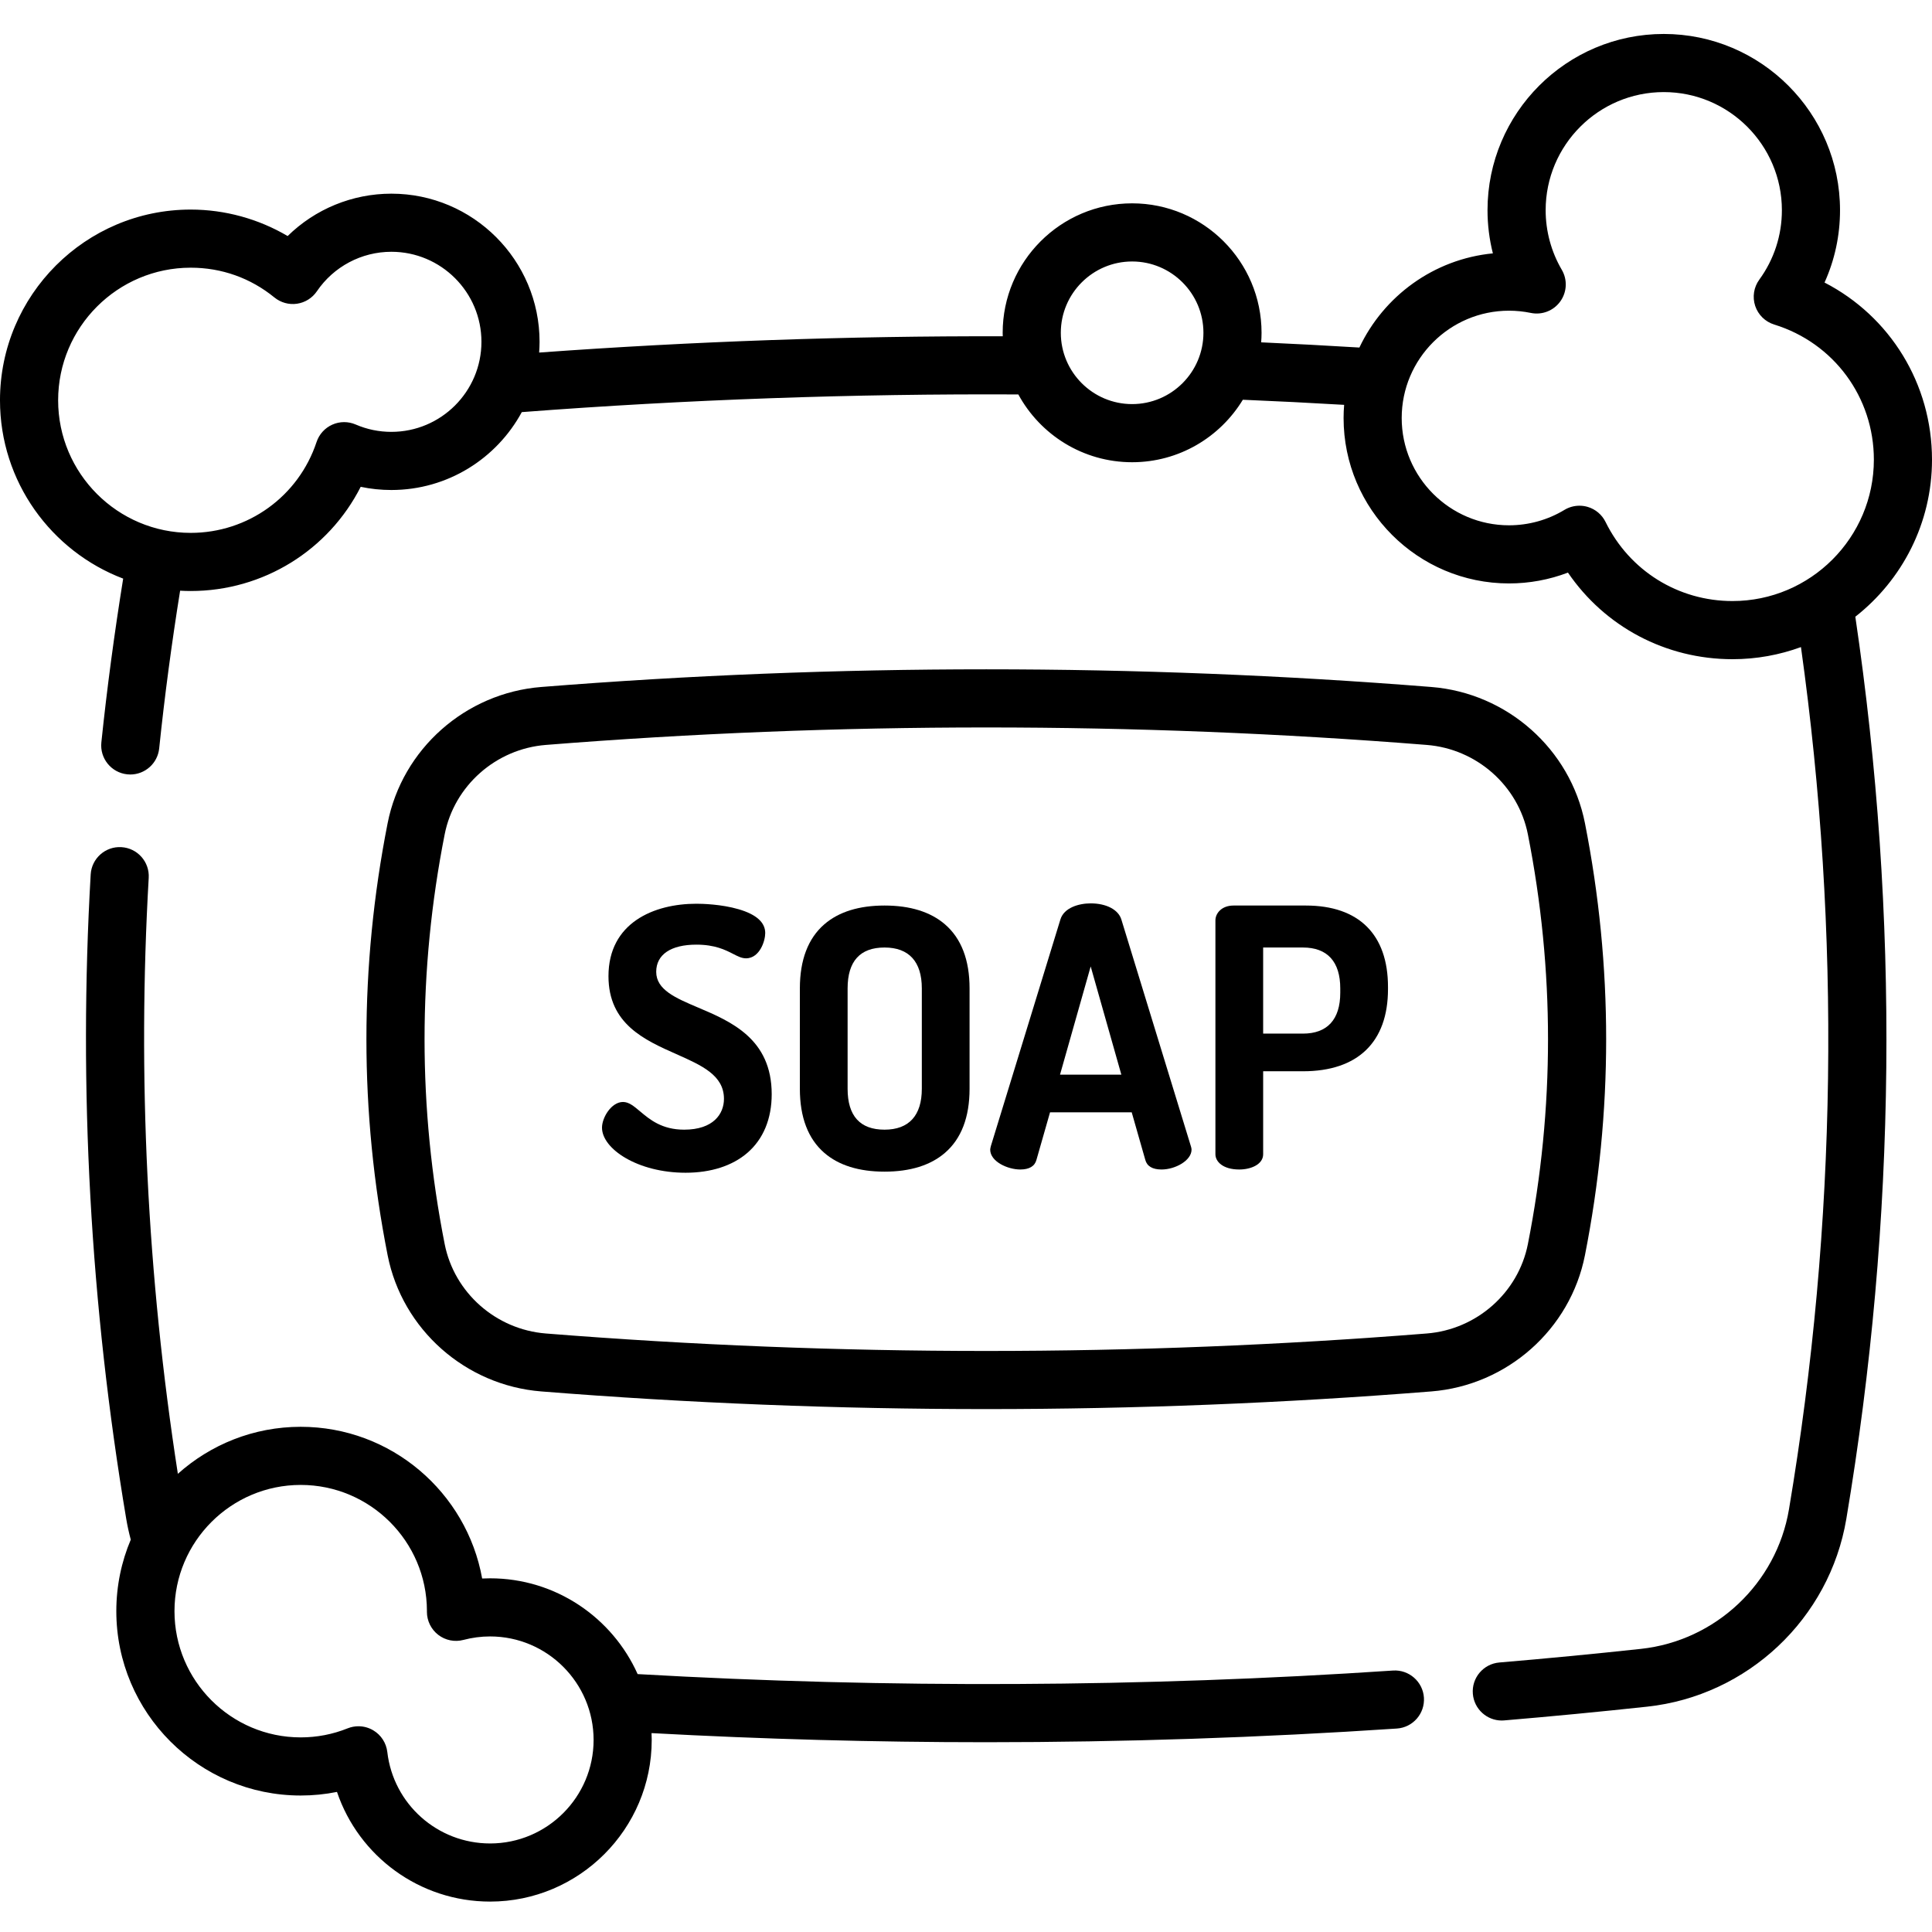
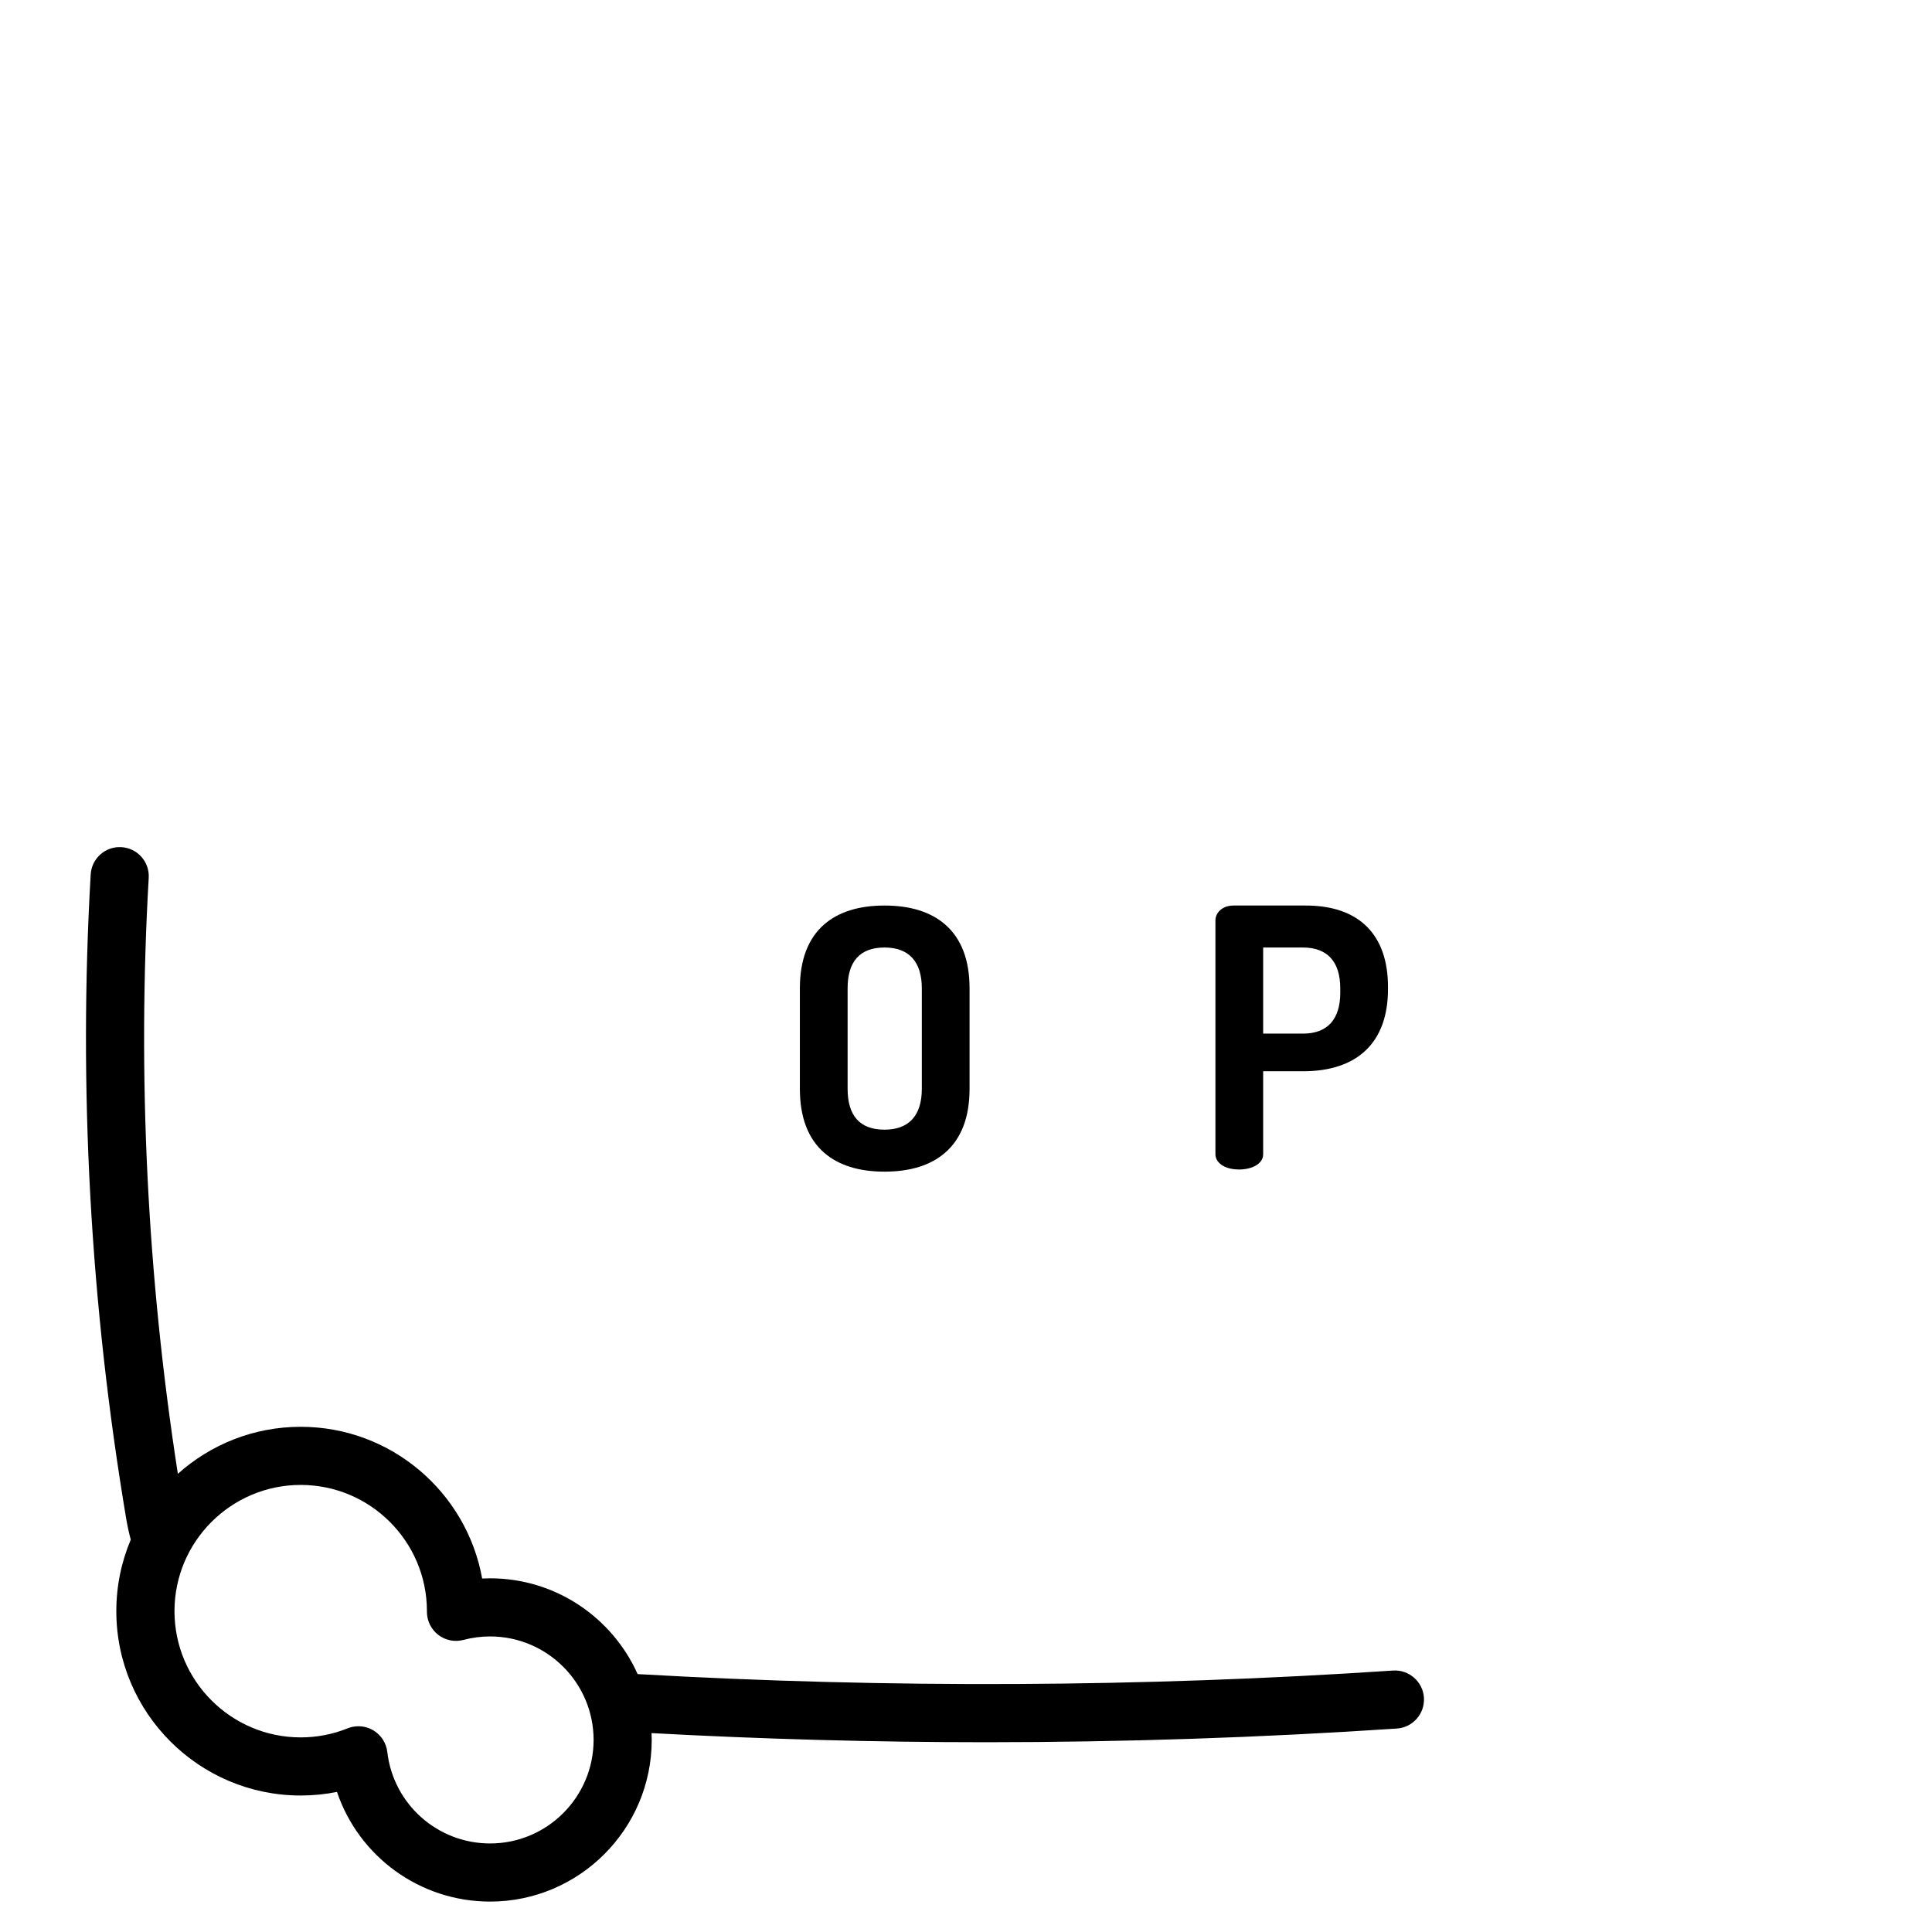
<svg xmlns="http://www.w3.org/2000/svg" height="512pt" viewBox="0 -9 512 512" width="512pt">
-   <path d="m420.023 323.672c7.5-38.004 7.5-76.539 0-114.543-3.879-19.637-20.609-34.469-40.695-36.07-78.266-6.242-157.637-6.242-235.902 0-20.086 1.602-36.816 16.434-40.695 36.07-7.5 38.004-7.5 76.539 0 114.543 3.879 19.637 20.609 34.469 40.695 36.07 39.133 3.121 78.543 4.68 117.953 4.68 39.406 0 78.816-1.559 117.953-4.68 20.082-1.602 36.812-16.434 40.691-36.07zm-41.918 20.715c-77.457 6.176-156.004 6.176-233.457 0-13.238-1.055-24.258-10.801-26.805-23.699-7.109-36.023-7.109-72.555 0-108.574 2.547-12.898 13.566-22.645 26.805-23.699 77.453-6.176 156-6.176 233.457 0 13.234 1.055 24.254 10.801 26.801 23.699 7.113 36.02 7.113 72.551 0 108.574-2.543 12.898-13.566 22.645-26.801 23.699zm0 0" />
-   <path d="m184.992 258.008c-5.949-2.523-11.09-4.707-11.09-9.457 0-4.582 3.879-7.211 10.645-7.211 4.949 0 7.707 1.414 9.719 2.445 1.277.66 2.289 1.18 3.438 1.18 1.969 0 3.195-1.379 3.879-2.531.891-1.512 1.207-3.195 1.207-4.176 0-2.812-2.367-4.93-7.039-6.297-4.625-1.355-9.742-1.461-11.203-1.461-11.262 0-23.297 5.043-23.297 19.199 0 12.668 9.555 16.91 17.98 20.652 6.773 3.008 12.625 5.605 12.625 11.859 0 3.949-2.77 8.164-10.551 8.164-5.906 0-9.109-2.688-11.68-4.852-1.656-1.391-2.965-2.488-4.527-2.488-3.07 0-5.562 4.117-5.562 6.805 0 5.641 9.473 11.949 22.152 11.949 6.703 0 12.363-1.82 16.363-5.262 4.223-3.637 6.457-9.016 6.457-15.559 0-14.68-10.82-19.27-19.516-22.961zm0 0" />
  <path d="m250.418 235.953c-3.836-3.301-9.223-4.977-16.008-4.977-6.773 0-12.145 1.672-15.957 4.977-4.301 3.723-6.48 9.438-6.48 16.984v26.602c0 7.547 2.18 13.262 6.48 16.984 3.812 3.305 9.184 4.977 15.957 4.977 6.785 0 12.172-1.672 16.008-4.977 4.332-3.727 6.527-9.441 6.527-16.984v-26.602c.004-7.543-2.195-13.254-6.527-16.984zm-6.125 43.586c0 7.09-3.414 10.836-9.883 10.836-6.492 0-9.785-3.645-9.785-10.836v-26.602c0-7.191 3.293-10.836 9.785-10.836 6.469 0 9.883 3.746 9.883 10.836zm0 0" />
-   <path d="m297.176 234.688c-.781-2.602-3.969-4.285-8.129-4.285-3.117 0-7.09 1.125-8.035 4.285l-18.406 59.98c-.102.398-.191.777-.191.984 0 3.223 4.707 5.277 7.945 5.277 2.414 0 3.867-.867 4.316-2.574l3.598-12.586h21.641l3.594 12.586c.449 1.707 1.906 2.574 4.32 2.574 3.602 0 7.945-2.355 7.945-5.277 0-.242-.062-.484-.137-.762zm-16.258 41.102 8.125-28.672 8.125 28.672zm0 0" />
  <path d="m346.062 230.977h-19.164c-3.117 0-4.801 2.031-4.801 3.941v61.973c0 1.945 1.98 4.039 6.324 4.039 3.145 0 6.328-1.387 6.328-4.039v-21.992h10.547c14.535 0 22.535-7.73 22.535-21.77v-.574c.004-13.914-7.73-21.578-21.77-21.578zm9.121 23.105c0 7.09-3.418 10.836-9.883 10.836h-10.551v-22.816h10.551c6.465 0 9.883 3.746 9.883 10.836zm0 0" />
-   <path d="m512 112.816c0-20.121-11.129-37.988-28.48-46.941 2.703-5.98 4.105-12.473 4.105-19.168 0-25.754-20.953-46.707-46.711-46.707-25.758 0-46.707 20.953-46.707 46.707 0 3.871.48 7.711 1.422 11.438-15.664 1.52-28.926 11.324-35.375 24.957-8.652-.527-17.355-.992-26.031-1.379.062-.836.102-1.68.102-2.531 0-18.914-15.387-34.305-34.301-34.305-18.914 0-34.305 15.391-34.305 34.305 0 .309.016.617.023.926-40.812-.105-82.043 1.344-122.863 4.312.066-.938.113-1.883.113-2.84 0-21.652-17.617-39.266-39.27-39.266-10.387 0-20.223 4.098-27.492 11.23-7.738-4.559-16.633-7.016-25.688-7.016-27.867-.004-50.543 22.672-50.543 50.543 0 21.566 13.586 40.016 32.645 47.258-2.324 14.422-4.281 28.996-5.781 43.406-.441 4.234 2.633 8.02 6.867 8.461.27.027.539.043.805.043 3.895 0 7.238-2.949 7.652-6.91 1.441-13.879 3.32-27.91 5.547-41.797.93.051 1.867.082 2.809.082 19.258 0 36.531-10.832 45.047-27.613 2.656.562 5.375.844 8.133.844 14.918 0 27.914-8.359 34.559-20.641 43.691-3.336 87.891-4.906 131.586-4.684 5.816 10.691 17.152 17.965 30.156 17.965 12.422 0 23.324-6.641 29.344-16.559 8.934.375 17.91.824 26.844 1.352-.094 1.152-.148 2.312-.148 3.488 0 24.176 19.664 43.84 43.84 43.84 5.367 0 10.66-.98 15.621-2.871 9.773 14.32 25.879 22.949 43.602 22.949 6.375 0 12.488-1.137 18.148-3.211 10.621 75.867 9.566 152.688-3.176 228.5-3.297 19.648-19.441 34.859-39.258 36.988-12.441 1.344-25.059 2.555-37.492 3.605-4.238.359-7.387 4.082-7.027 8.324.34 4.016 3.703 7.055 7.664 7.055.219 0 .438-.012.66-.031 12.551-1.059 25.285-2.281 37.844-3.637 26.656-2.863 48.367-23.324 52.805-49.754 13.328-79.336 14.125-159.75 2.387-239.098 12.359-9.688 20.32-24.738 20.32-41.621zm-408.277-7.367c-3.281 0-6.465-.656-9.461-1.949-1.984-.859-4.238-.844-6.207.039-1.973.883-3.484 2.555-4.164 4.605-4.773 14.398-18.176 24.074-33.348 24.074-19.375 0-35.137-15.762-35.137-35.137 0-19.379 15.762-35.141 35.137-35.141 8.184 0 15.855 2.73 22.188 7.898 1.676 1.363 3.852 1.965 5.98 1.652 2.137-.312 4.047-1.508 5.262-3.293 4.453-6.559 11.84-10.473 19.75-10.473 13.156 0 23.863 10.703 23.863 23.859 0 13.16-10.707 23.863-23.863 23.863zm196.301-7.359c-10.422 0-18.898-8.477-18.898-18.898s8.477-18.898 18.898-18.898c10.418 0 18.898 8.477 18.898 18.898s-8.477 18.898-18.898 18.898zm125.461 31.23c-.953-1.938-2.672-3.387-4.746-3.992-.711-.207-1.438-.309-2.164-.309-1.391 0-2.773.375-3.984 1.109-4.418 2.672-9.496 4.082-14.688 4.082-15.68 0-28.438-12.758-28.438-28.434 0-15.68 12.758-28.438 28.438-28.438 1.945 0 3.891.199 5.781.59 2.988.617 6.043-.582 7.816-3.055s1.926-5.758.387-8.383c-2.797-4.777-4.273-10.234-4.273-15.785 0-17.258 14.043-31.301 31.301-31.301 17.262 0 31.305 14.043 31.305 31.301 0 6.664-2.07 13.027-5.988 18.406-1.465 2.008-1.867 4.602-1.086 6.965.789 2.359 2.664 4.195 5.039 4.93 15.797 4.875 26.41 19.262 26.41 35.809 0 20.66-16.809 37.469-37.469 37.469-14.391 0-27.281-8.031-33.641-20.965zm0 0" />
  <path d="m369.16 433.711c-66.383 4.445-133.699 4.75-200.18.941-6.695-14.945-21.695-25.383-39.102-25.383-.703 0-1.402.016-2.102.051-4.098-22.828-24.102-40.203-48.09-40.203-12.496 0-23.902 4.719-32.551 12.461-8.145-52.465-10.746-105.551-7.723-157.941.246-4.25-3-7.891-7.246-8.133-4.234-.258-7.891 2.996-8.133 7.242-3.27 56.676-.102 114.137 9.422 170.777.305 1.824.711 3.668 1.199 5.504-2.465 5.828-3.828 12.23-3.828 18.945 0 26.941 21.918 48.859 48.859 48.859 3.254 0 6.469-.32 9.621-.953 5.77 17.062 21.891 29.062 40.57 29.062 23.617 0 42.836-19.219 42.836-42.836 0-.609-.023-1.211-.047-1.812 29.465 1.602 59.078 2.414 88.703 2.414 36.359 0 72.727-1.211 108.816-3.625 4.246-.285 7.453-3.957 7.172-8.199-.285-4.25-3.992-7.453-8.199-7.172zm-239.281 45.824c-13.93 0-25.641-10.422-27.238-24.238-.277-2.387-1.648-4.508-3.711-5.734-1.207-.719-2.57-1.086-3.941-1.086-.969 0-1.941.184-2.867.555-3.965 1.59-8.148 2.395-12.434 2.395-18.445 0-33.449-15.004-33.449-33.453 0-18.445 15.004-33.453 33.449-33.453 18.418 0 33.41 14.965 33.453 33.371 0 .09-.004.195-.004.258 0 2.395 1.113 4.648 3.008 6.105 1.898 1.461 4.363 1.953 6.672 1.34 2.305-.609 4.68-.922 7.062-.922 15.125 0 27.43 12.309 27.43 27.434s-12.305 27.43-27.43 27.43zm0 0" />
</svg>